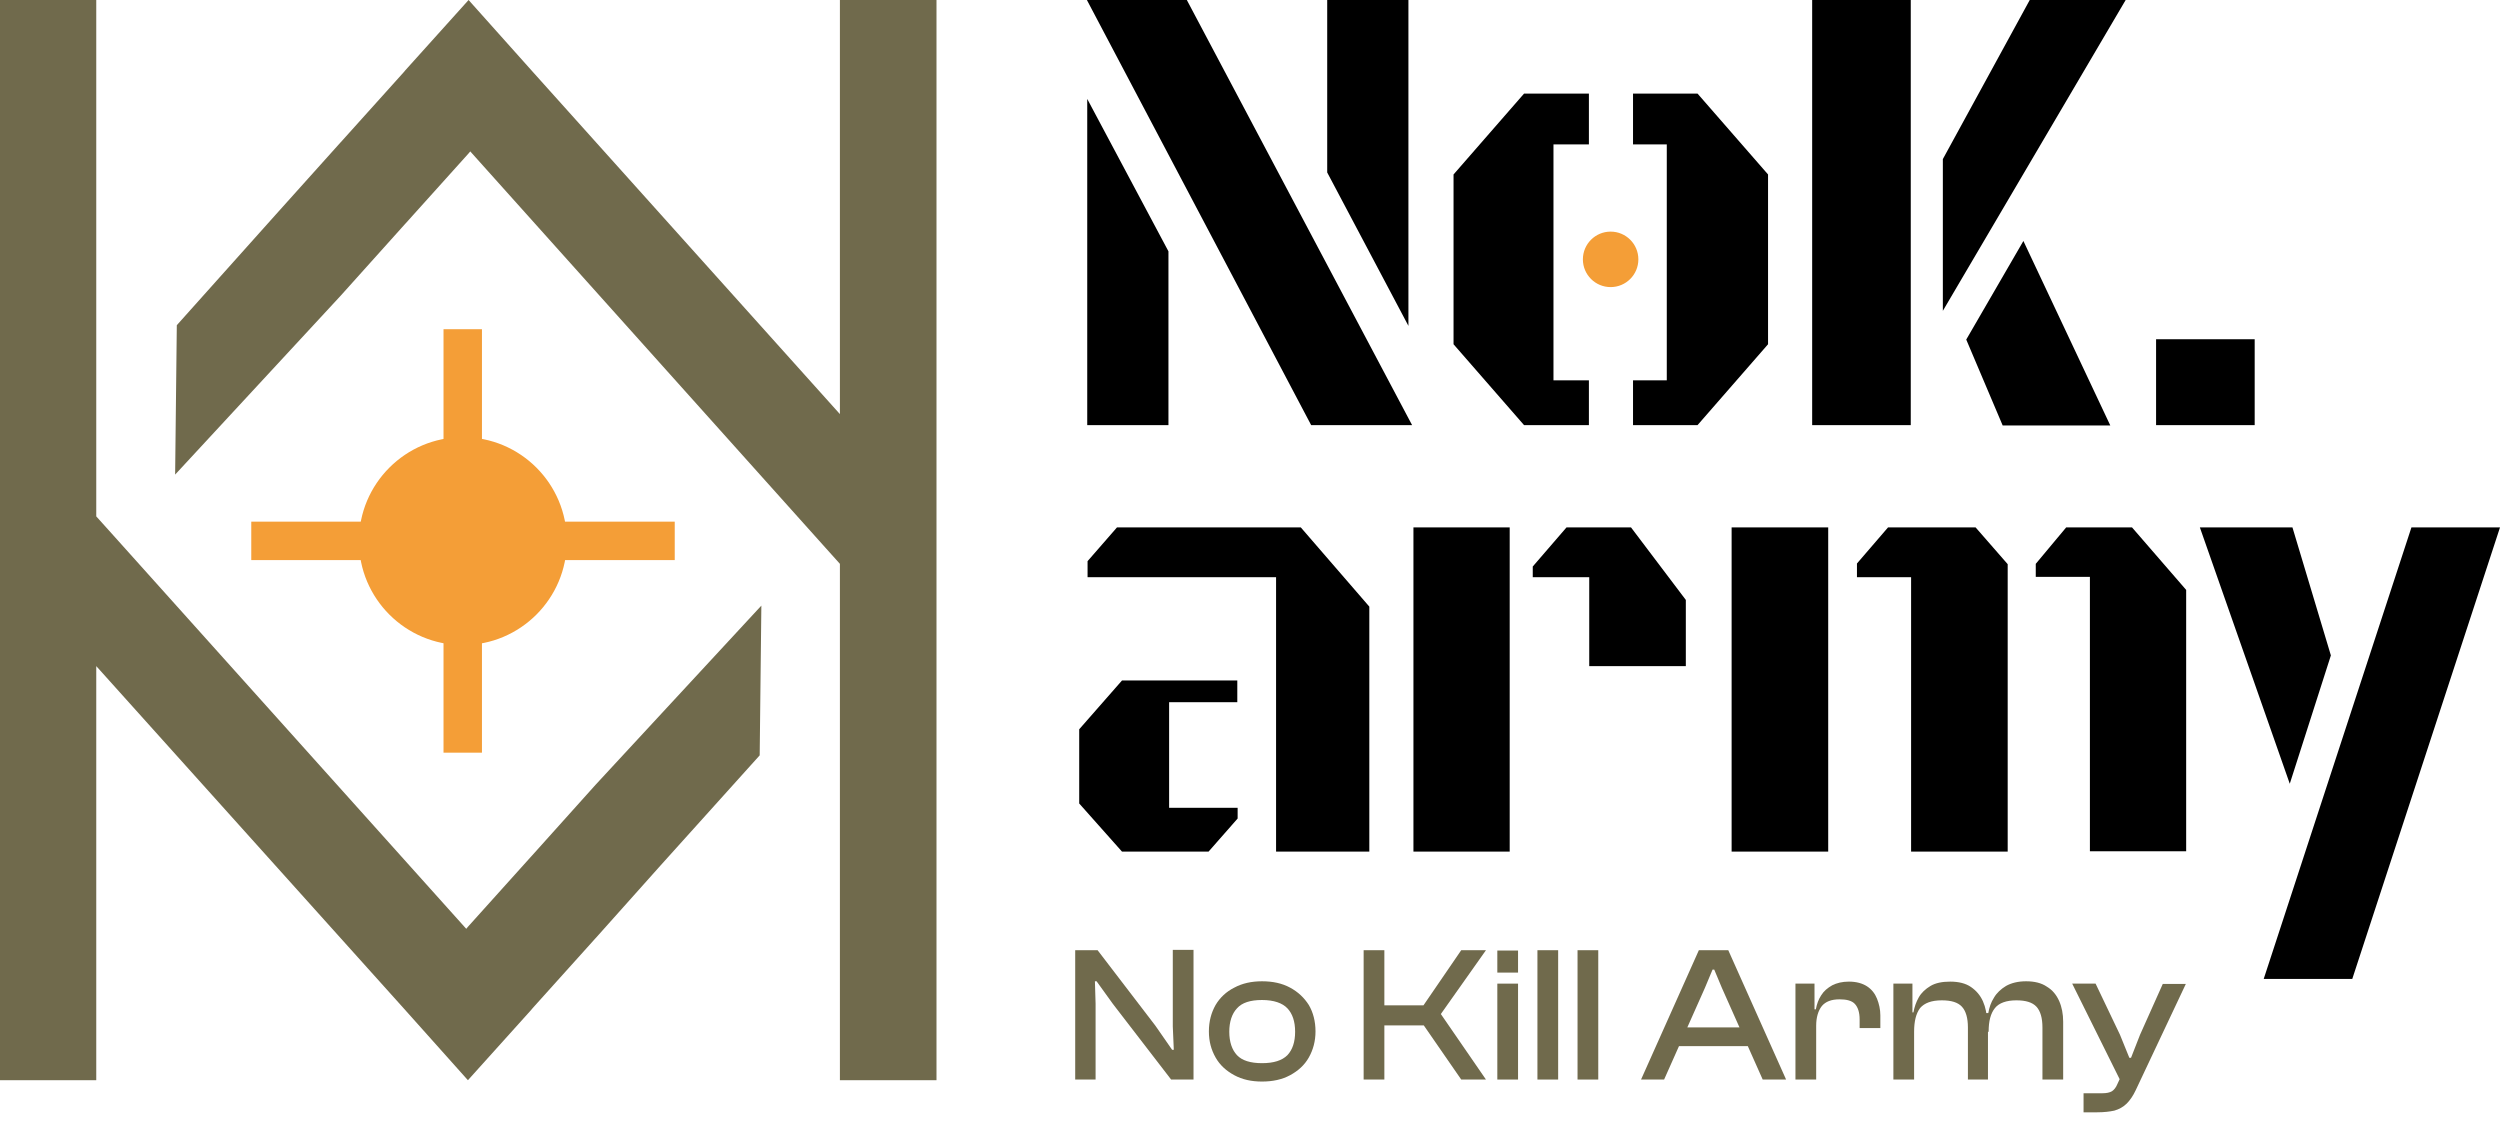
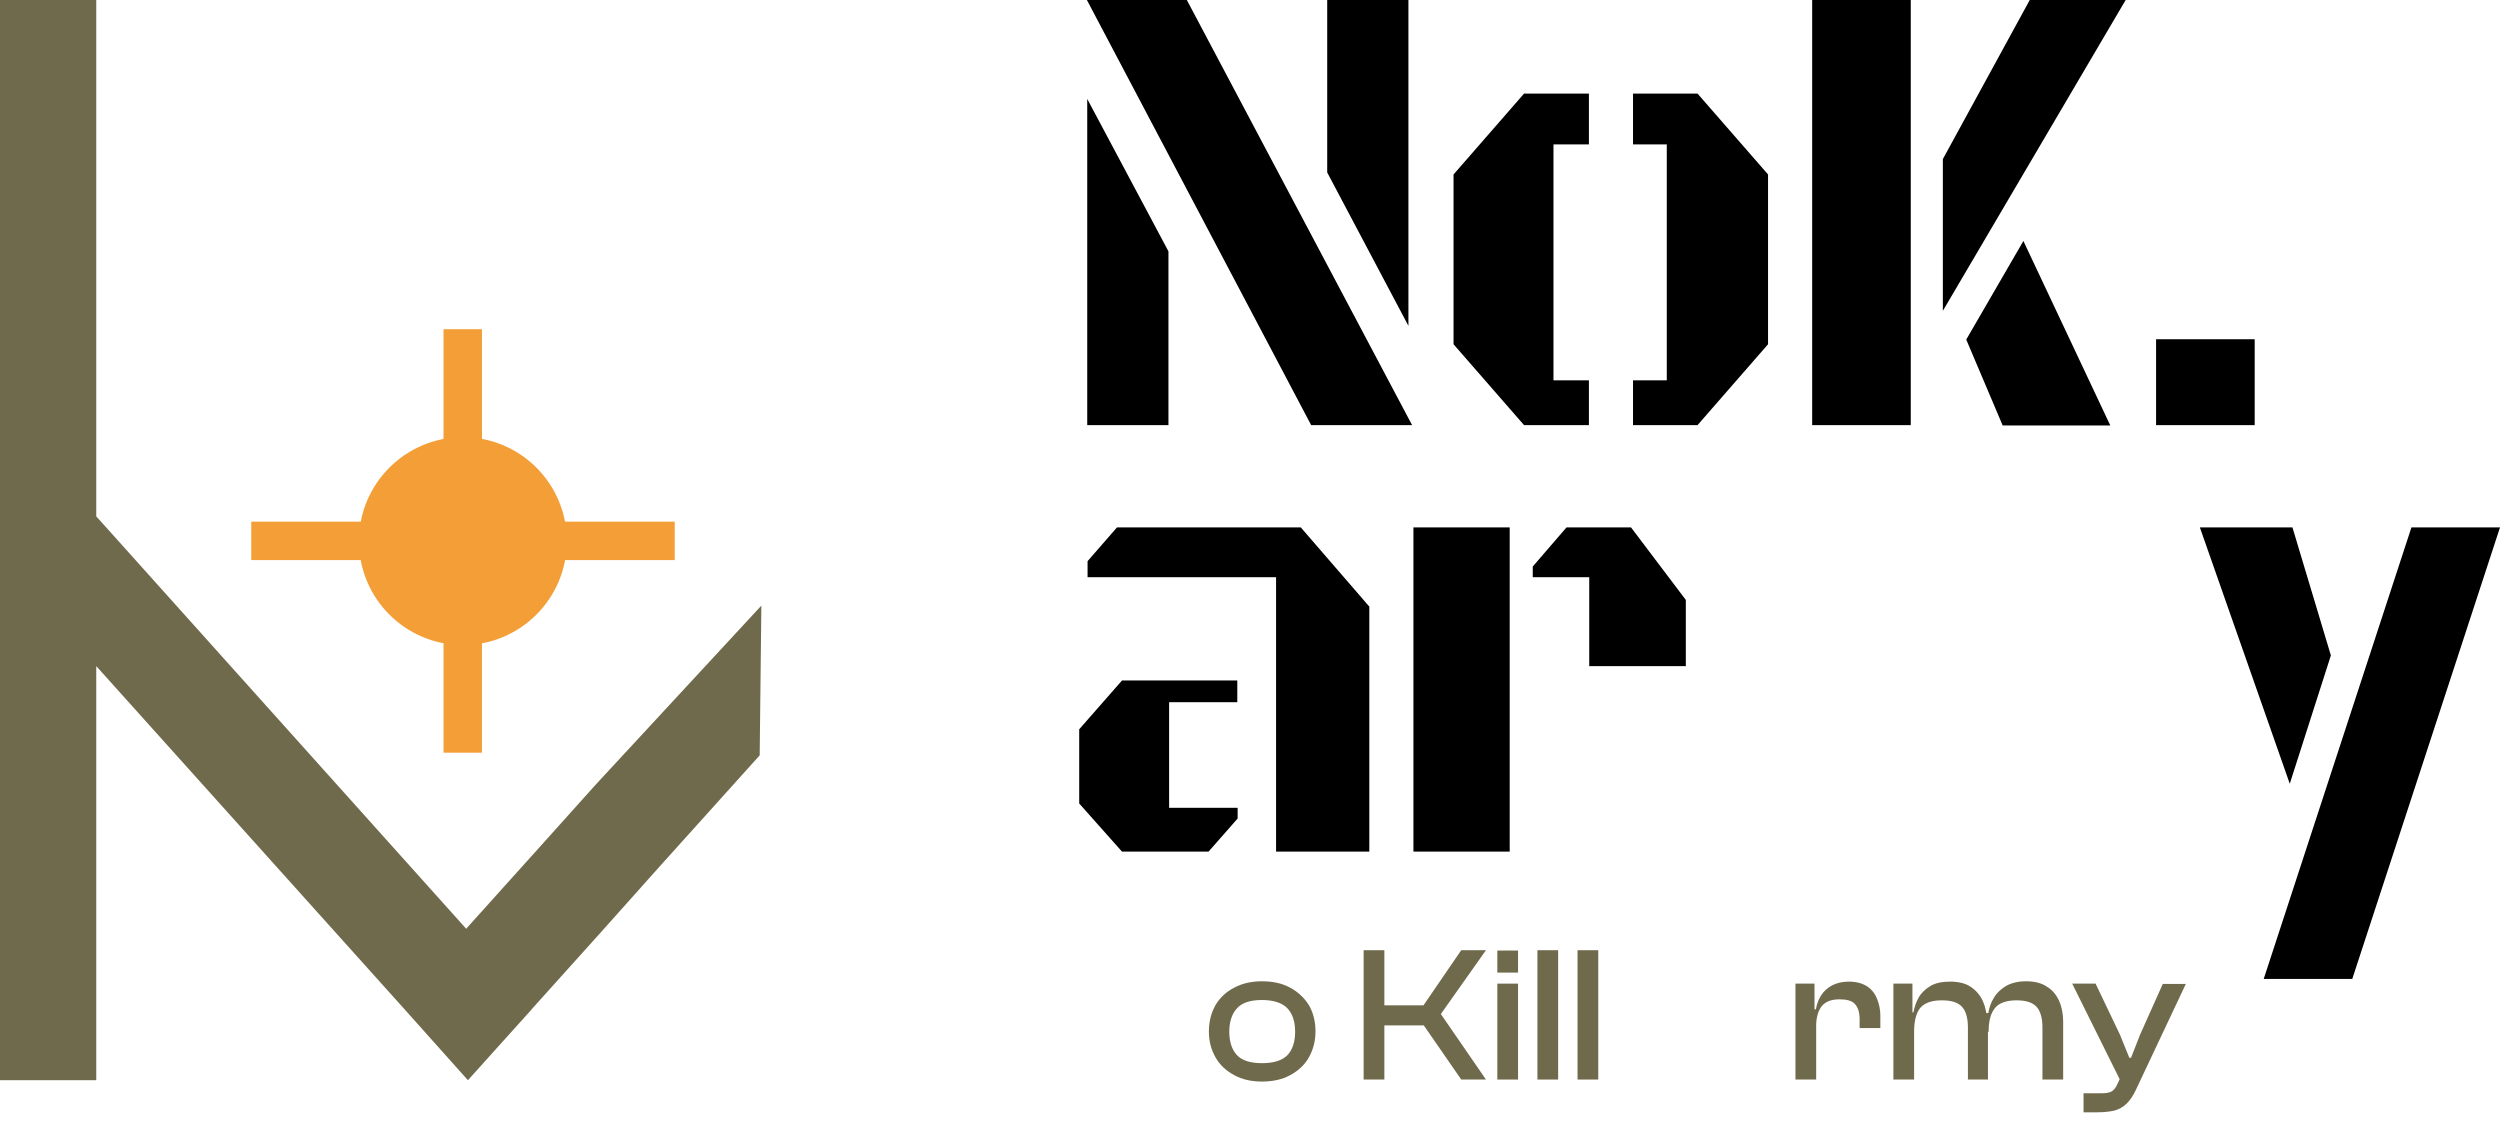
<svg xmlns="http://www.w3.org/2000/svg" version="1.1" x="0px" y="0px" width="748px" height="336.9px" viewBox="0 0 748 336.9" style="overflow:visible;enable-background:new 0 0 748 336.9;" xml:space="preserve">
  <style type="text/css">
	.st0{fill:#706A4C;}
	.st1{fill:#F49E37;}
</style>
  <defs>
</defs>
  <g>
    <g>
      <polygon class="st0" points="227.3,226 197.5,259.1 178.3,280.6 178.2,280.7 159.4,301.6 158.9,302.2 140,323.2 120.7,301.6     28.8,199.3 28.8,323.2 0,323.2 0,0 28.8,0 28.8,154.5 33.3,159.5 139.5,277.9 140,277.3 158.8,256.4 158.9,256.3 178.2,234.8     227.8,181.2   " />
-       <polygon class="st0" points="52.9,97.3 82.6,64.1 101.9,42.6 102,42.5 120.8,21.6 121.3,21 140.2,0 159.5,21.6 251.3,123.9     251.3,0 280.2,0 280.2,323.2 251.3,323.2 251.3,168.7 246.9,163.8 140.7,45.3 140.2,45.9 121.4,66.8 121.3,66.9 102,88.4     52.4,142   " />
    </g>
    <rect x="132.7" y="98.5" class="st1" width="11.5" height="126.7" />
    <rect x="132.7" y="98.5" transform="matrix(-1.836970e-16 1 -1 -1.836970e-16 300.381 23.378)" class="st1" width="11.5" height="126.7" />
    <circle class="st1" cx="138.5" cy="161.9" r="31.1" />
    <g>
      <path d="M355.1,0h-29.9l67.1,127.2h30.2L355.1,0z M325.3,29.6v97.6h24.3v-52L325.3,29.6z M397.1,0v51.6l24.3,45.9V0H397.1z" />
      <path d="M507.9,28h-19.3v15.2h10.1v70.6h-10.1v13.4h19.3L529,103V52.2L507.9,28z M475.4,43.2V28H456l-21.1,24.2V103l21.1,24.2    h19.4v-13.4h-10.6V43.2H475.4z" />
      <path d="M605.4,72.1l-17.1,29.5l10.9,25.7h32.2L605.4,72.1z M542.2,0v127.2h29.5V0H542.2z M607.3,0l-26,47.6V93L636,0H607.3z" />
      <rect x="645.1" y="101.5" width="29.5" height="25.7" />
      <path d="M389.2,157.8h-55l-8.8,10.1v4.8h56.4v82.1h27.9v-73.3L389.2,157.8z M370.2,210.1v-6.5h-34.5l-12.8,14.6v22.2l12.8,14.4    h25.9l8.7-9.9v-3.2h-20.5v-31.6H370.2z" />
      <path d="M422.9,157.8v97h28.8v-97H422.9z M488,157.8h-19.3l-10.1,11.7v3.2h16.9v26.6h28.9v-19.8L488,157.8z" />
-       <path d="M637.9,157.8h-19.7l-9.1,10.9v3.9h16.2v82.1h28.8v-78.2L637.9,157.8z M591.1,157.8h-26.2l-9.3,10.8v4.1h16.2v82.1h28.9    v-86L591.1,157.8z M518.1,157.8v97H547v-97H518.1z" />
      <path d="M721.5,157.8l-44.2,135.1h26.5L748,157.8H721.5z M685.9,157.8h-27.7l26.9,76.7l12.3-38.4L685.9,157.8z" />
-       <circle class="st1" cx="481.9" cy="77.6" r="8.3" />
    </g>
    <g>
      <g>
-         <path class="st0" d="M327.9,323h-6.2v-38.7h6.7l17.3,22.6l5,7.2h0.5l-0.3-7v-22.9h6.2V323h-6.7L333,300.4l-4.9-6.8h-0.5l0.2,6.7     V323z" />
        <path class="st0" d="M377.6,323.6c-3.2,0-5.9-0.6-8.3-1.9c-2.4-1.3-4.3-3-5.6-5.3c-1.3-2.3-2-4.8-2-7.8c0-3,0.7-5.6,2-7.9     c1.3-2.2,3.2-4,5.6-5.2c2.4-1.3,5.2-1.9,8.3-1.9c3.2,0,6,0.6,8.4,1.9c2.4,1.3,4.2,3,5.6,5.2c1.3,2.2,2,4.9,2,7.9     c0,2.9-0.7,5.5-2,7.8c-1.3,2.3-3.2,4-5.6,5.3C383.6,323,380.8,323.6,377.6,323.6z M377.6,318.1c3.5,0,6-0.8,7.6-2.4     c1.5-1.6,2.3-3.9,2.3-7s-0.8-5.4-2.3-7c-1.5-1.6-4.1-2.5-7.6-2.5c-3.5,0-6,0.8-7.5,2.5c-1.5,1.6-2.3,4-2.3,7s0.8,5.4,2.3,7     C371.6,317.3,374.1,318.1,377.6,318.1z" />
        <path class="st0" d="M414.2,323H408v-38.7h6.2V323z M444.6,323h-7.4L426,306.8h-13.6v-6h13.5l11.3-16.5h7.4l-13.5,19.1L444.6,323     z" />
        <path class="st0" d="M454.2,291h-6.2v-6.6h6.2V291z M454.2,323h-6.2v-28.7h6.2V323z" />
        <path class="st0" d="M466.2,323H460v-38.7h6.2V323z" />
        <path class="st0" d="M478.2,323H472v-38.7h6.2V323z" />
-         <path class="st0" d="M497.9,323H491l17.3-38.7h8.8l17.3,38.7h-7l-12.2-27.4l-2.3-5.5h-0.5l-2.3,5.5L497.9,323z M525.4,313h-25.8     v-5.6h25.8V313z" />
        <path class="st0" d="M543.4,323h-6.2v-28.7h5.7v8.1l0.5,0.3V323z M543.4,306.9h-1.4V302h1.3c0.3-1.6,0.8-3,1.6-4.2     c0.8-1.3,1.9-2.2,3.3-3c1.4-0.7,3-1.1,5-1.1c2.2,0,4,0.5,5.4,1.4c1.4,0.9,2.4,2.2,3,3.7c0.6,1.5,1,3.2,1,5v3.8h-6.2V305     c0-2.1-0.5-3.6-1.4-4.6c-0.9-1-2.5-1.4-4.6-1.4c-2.5,0-4.2,0.7-5.3,2C544,302.4,543.4,304.4,543.4,306.9z" />
        <path class="st0" d="M572.7,323h-6.2v-28.7h5.7v9l0.5,0.3V323z M595,323h-6.2v-15.6c0-2.8-0.6-4.9-1.8-6.2     c-1.2-1.3-3.2-1.9-6-1.9c-3.1,0-5.2,0.8-6.5,2.3c-1.2,1.6-1.8,3.9-1.8,7.1l-1.1,0.1l-0.3-5.9h1.2c0.3-1.6,0.8-3.1,1.6-4.5     c0.8-1.4,2-2.5,3.5-3.4c1.5-0.9,3.5-1.3,5.9-1.3c2.5,0,4.6,0.5,6.2,1.6c1.6,1.1,2.8,2.5,3.6,4.3c0.8,1.8,1.2,3.9,1.2,6.1h0.3V323     z M617.3,323h-6.2v-15.6c0-2.8-0.6-4.9-1.8-6.2c-1.2-1.3-3.2-1.9-6-1.9c-3,0-5.2,0.8-6.4,2.3c-1.3,1.6-1.9,3.9-1.9,7.1l-1.1,0.1     l-0.3-5.7h1.3c0.3-1.7,0.8-3.2,1.7-4.6c0.8-1.4,2.1-2.6,3.6-3.5c1.6-0.9,3.6-1.4,6-1.4c2.5,0,4.6,0.5,6.2,1.6     c1.7,1,2.9,2.5,3.7,4.3c0.8,1.8,1.2,3.9,1.2,6.2V323z" />
        <path class="st0" d="M627.5,332.8h-4.1v-5.7h5.6c1.3,0,2.2-0.2,2.9-0.6c0.6-0.4,1.2-1.1,1.6-2.1l1.8-3.9l-0.7,3.2L620,294.3h7     l7.3,15.3l2.8,6.9h0.5l2.7-6.9l6.8-15.2h6.9l-15,31.8c-0.8,1.7-1.7,3-2.7,4s-2.3,1.7-3.7,2.1     C631.2,332.6,629.5,332.8,627.5,332.8z" />
      </g>
    </g>
  </g>
</svg>